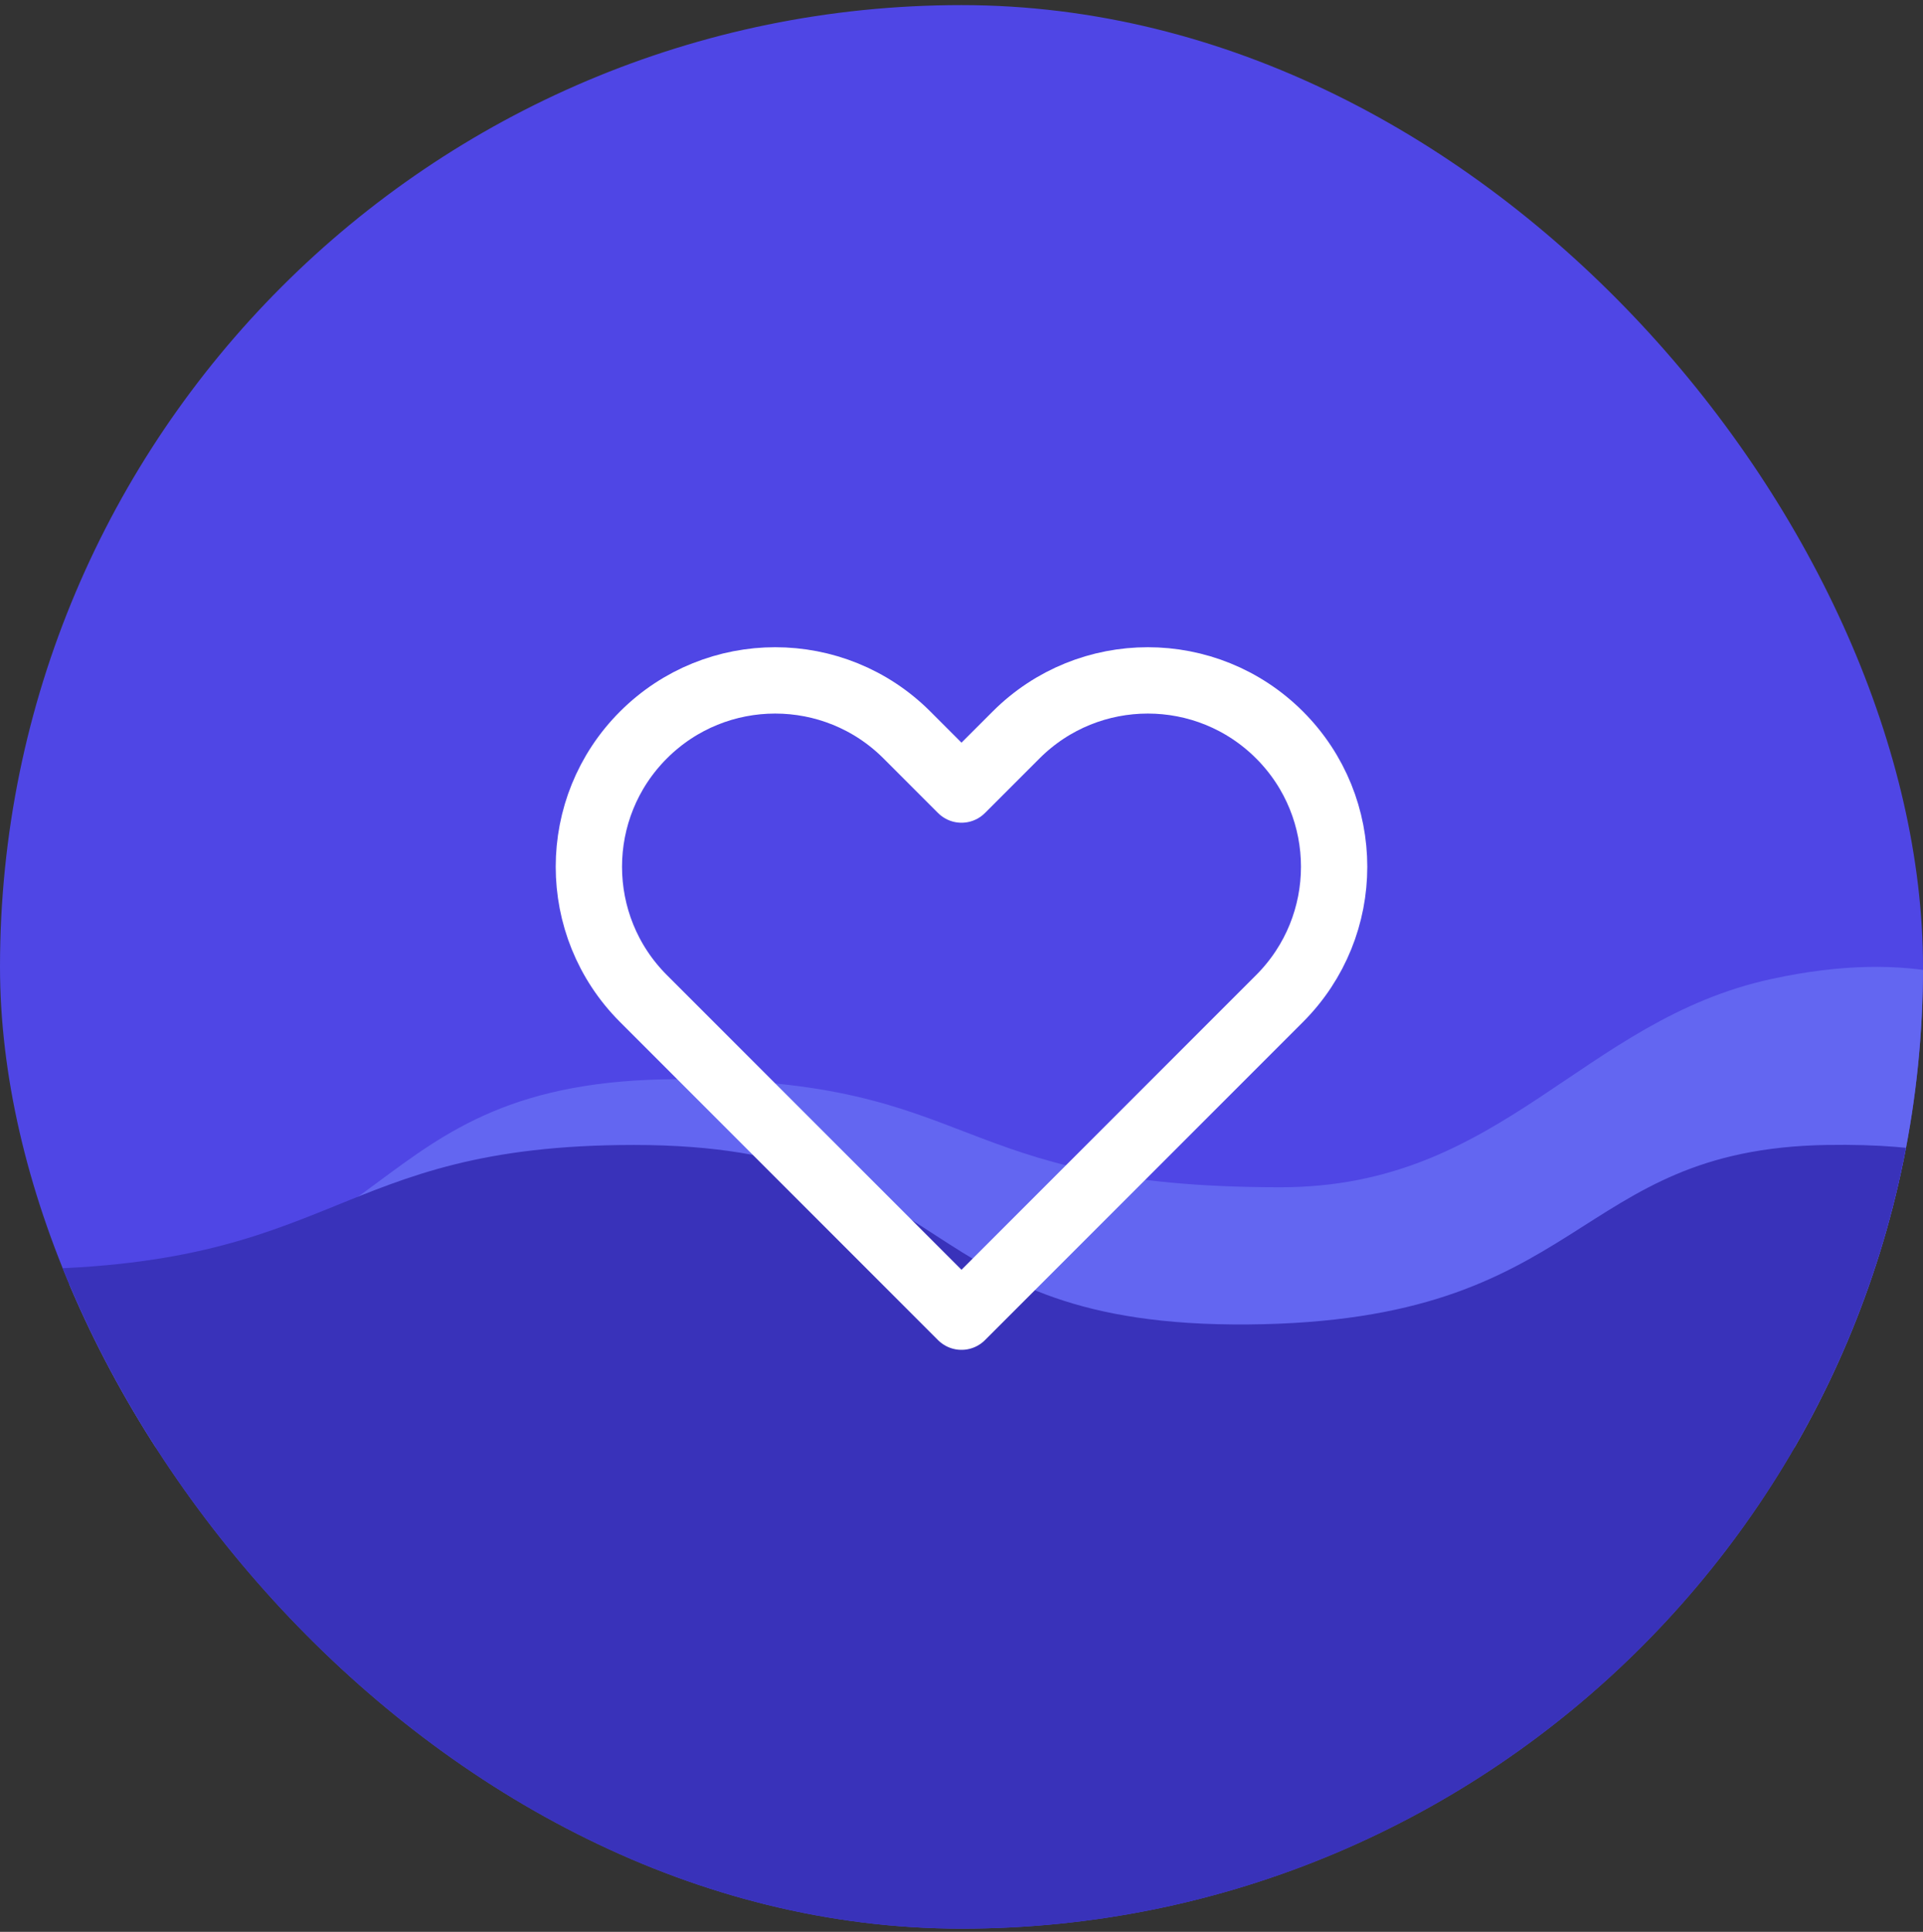
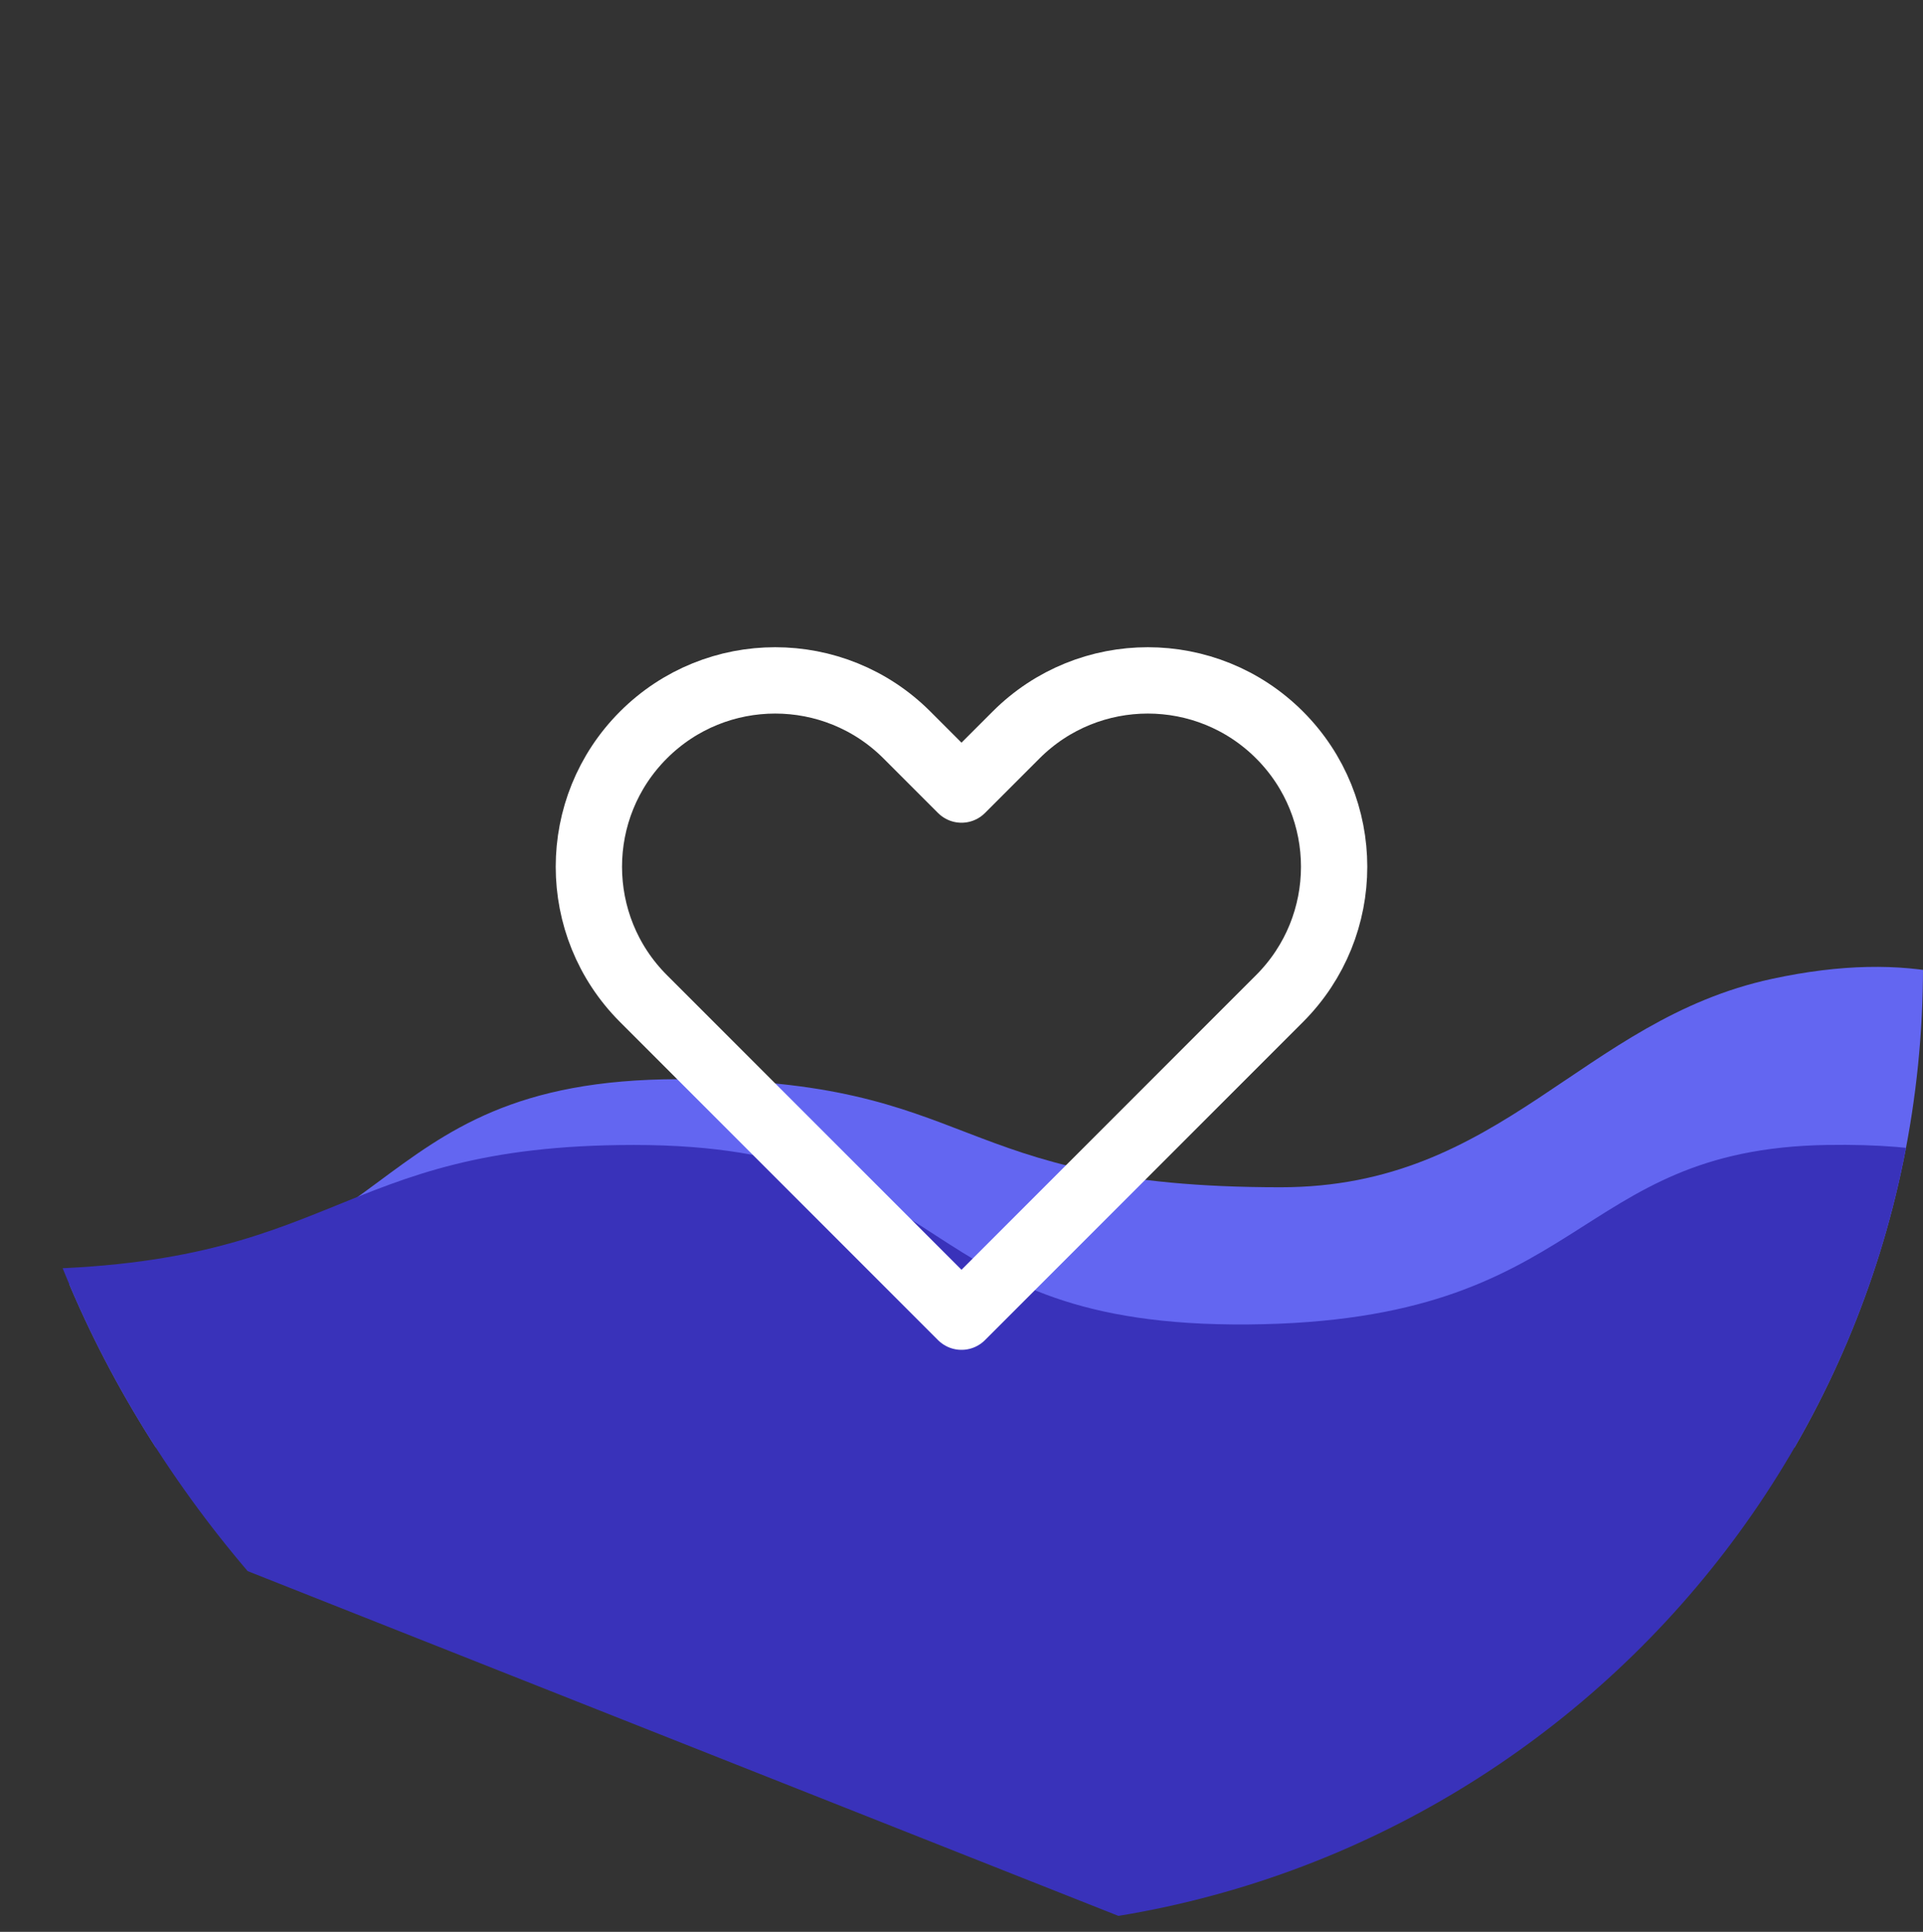
<svg xmlns="http://www.w3.org/2000/svg" width="232" height="233" viewBox="0 0 232 233" fill="none">
  <rect x="0" y="0" width="232" height="233" fill="#333333" stroke="none" />
  <g clip-path="url(#clip0_844_3135)">
-     <rect y="0.615" width="232" height="232" rx="116" fill="#4F46E5" />
    <path d="M-61.986 130.162C-86.818 129.708 -89.568 138.393 -91.506 141.118L-91.506 174.579L249.931 174.579L249.931 124.238C241.277 118.064 230.598 114.427 213.772 118.064C190.741 123.042 181.288 143.198 154.495 143.198C114.068 143.198 118.691 130.162 81.939 130.162C42.318 130.162 49.023 155.265 7.843 154.887C-33.337 154.509 -30.946 130.729 -61.986 130.162Z" fill="#6366F1" />
-     <path d="M220.412 138.095C245.243 137.686 247.994 146.157 249.932 148.614L249.932 276.6L-91.506 276.6L-91.505 141.446C-83.398 134.318 -72.172 130.436 -55.346 133.715C-32.315 138.203 -25.945 153.111 0.849 153.111C41.276 153.111 39.734 138.095 76.486 138.095C116.108 138.095 109.403 160.085 150.583 159.744C191.763 159.403 189.372 138.606 220.412 138.095Z" fill="#3932BA" />
+     <path d="M220.412 138.095C245.243 137.686 247.994 146.157 249.932 148.614L249.932 276.6L-91.505 141.446C-83.398 134.318 -72.172 130.436 -55.346 133.715C-32.315 138.203 -25.945 153.111 0.849 153.111C41.276 153.111 39.734 138.095 76.486 138.095C116.108 138.095 109.403 160.085 150.583 159.744C191.763 159.403 189.372 138.606 220.412 138.095Z" fill="#3932BA" />
    <path d="M77.629 88.647C68.85 97.425 68.85 111.657 77.629 120.435L116 158.807L154.372 120.435C163.15 111.657 163.15 97.425 154.372 88.647C145.594 79.869 131.362 79.869 122.584 88.647L116 95.231L109.417 88.647C100.639 79.869 86.406 79.869 77.629 88.647Z" stroke="white" stroke-width="8" stroke-linecap="round" stroke-linejoin="round" />
  </g>
  <defs>
    <clipPath id="clip0_844_3135">
      <rect y="0.615" width="232" height="232" rx="116" fill="white" />
    </clipPath>
  </defs>
</svg>